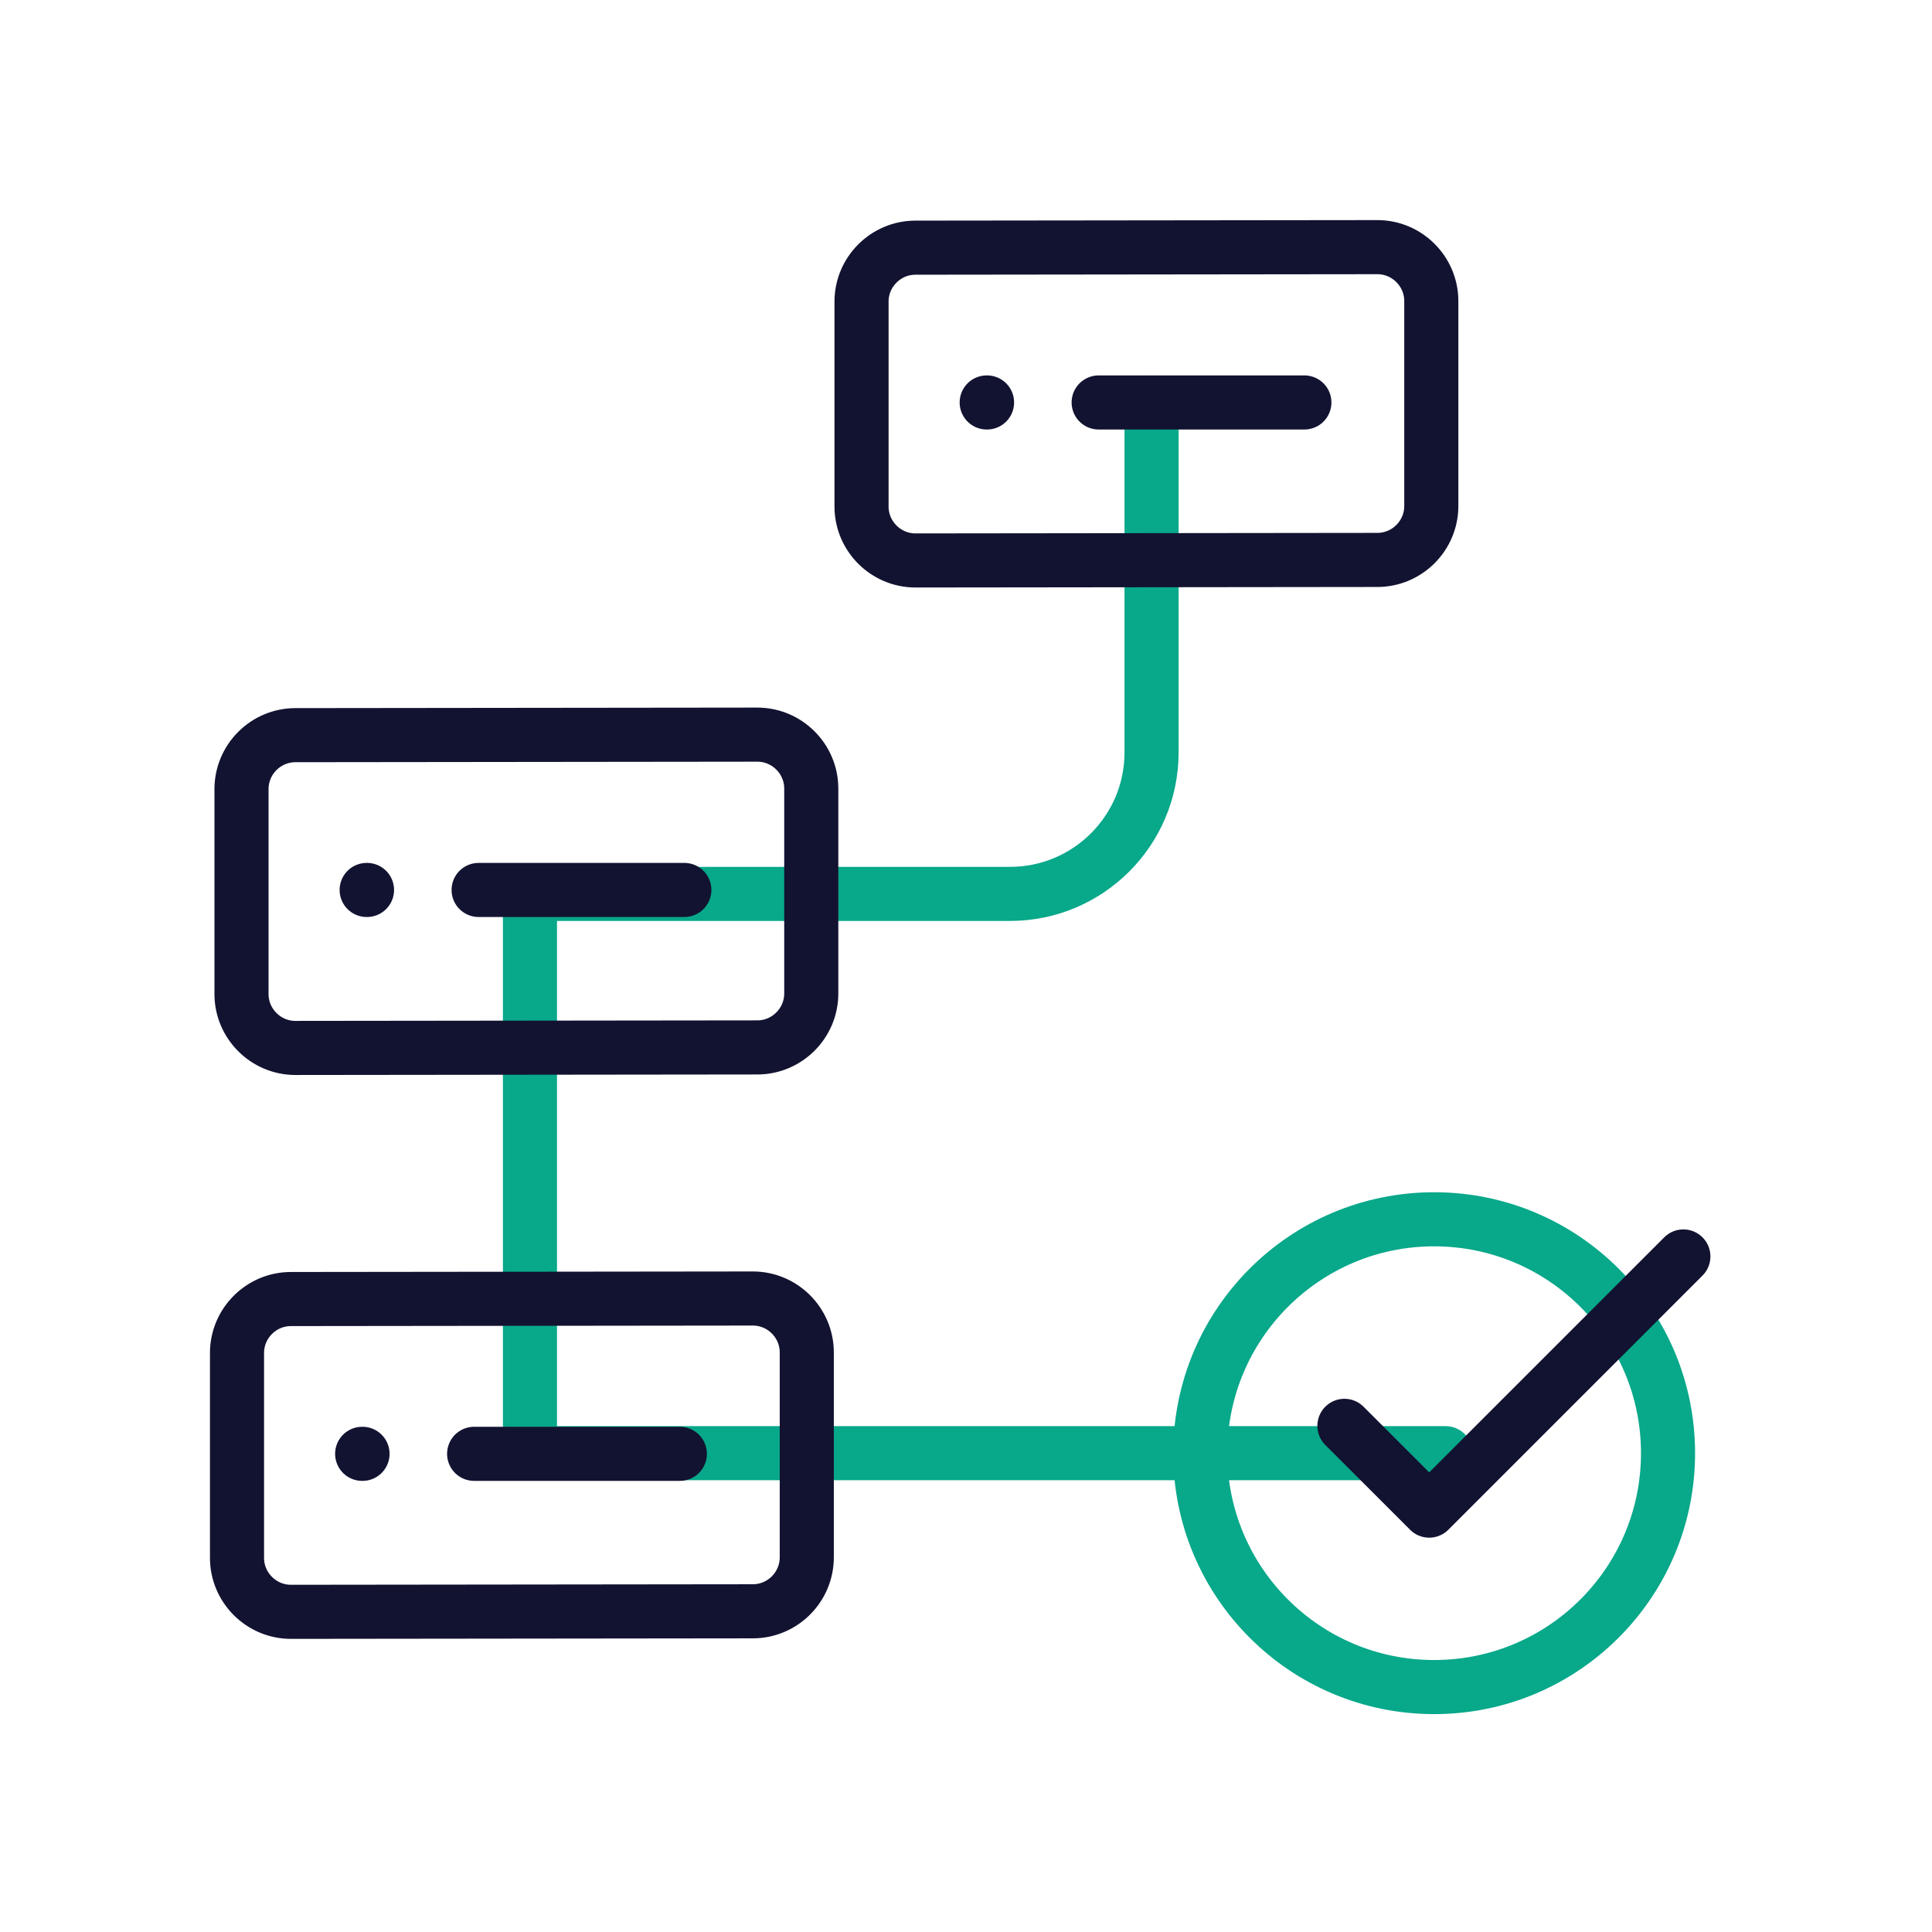
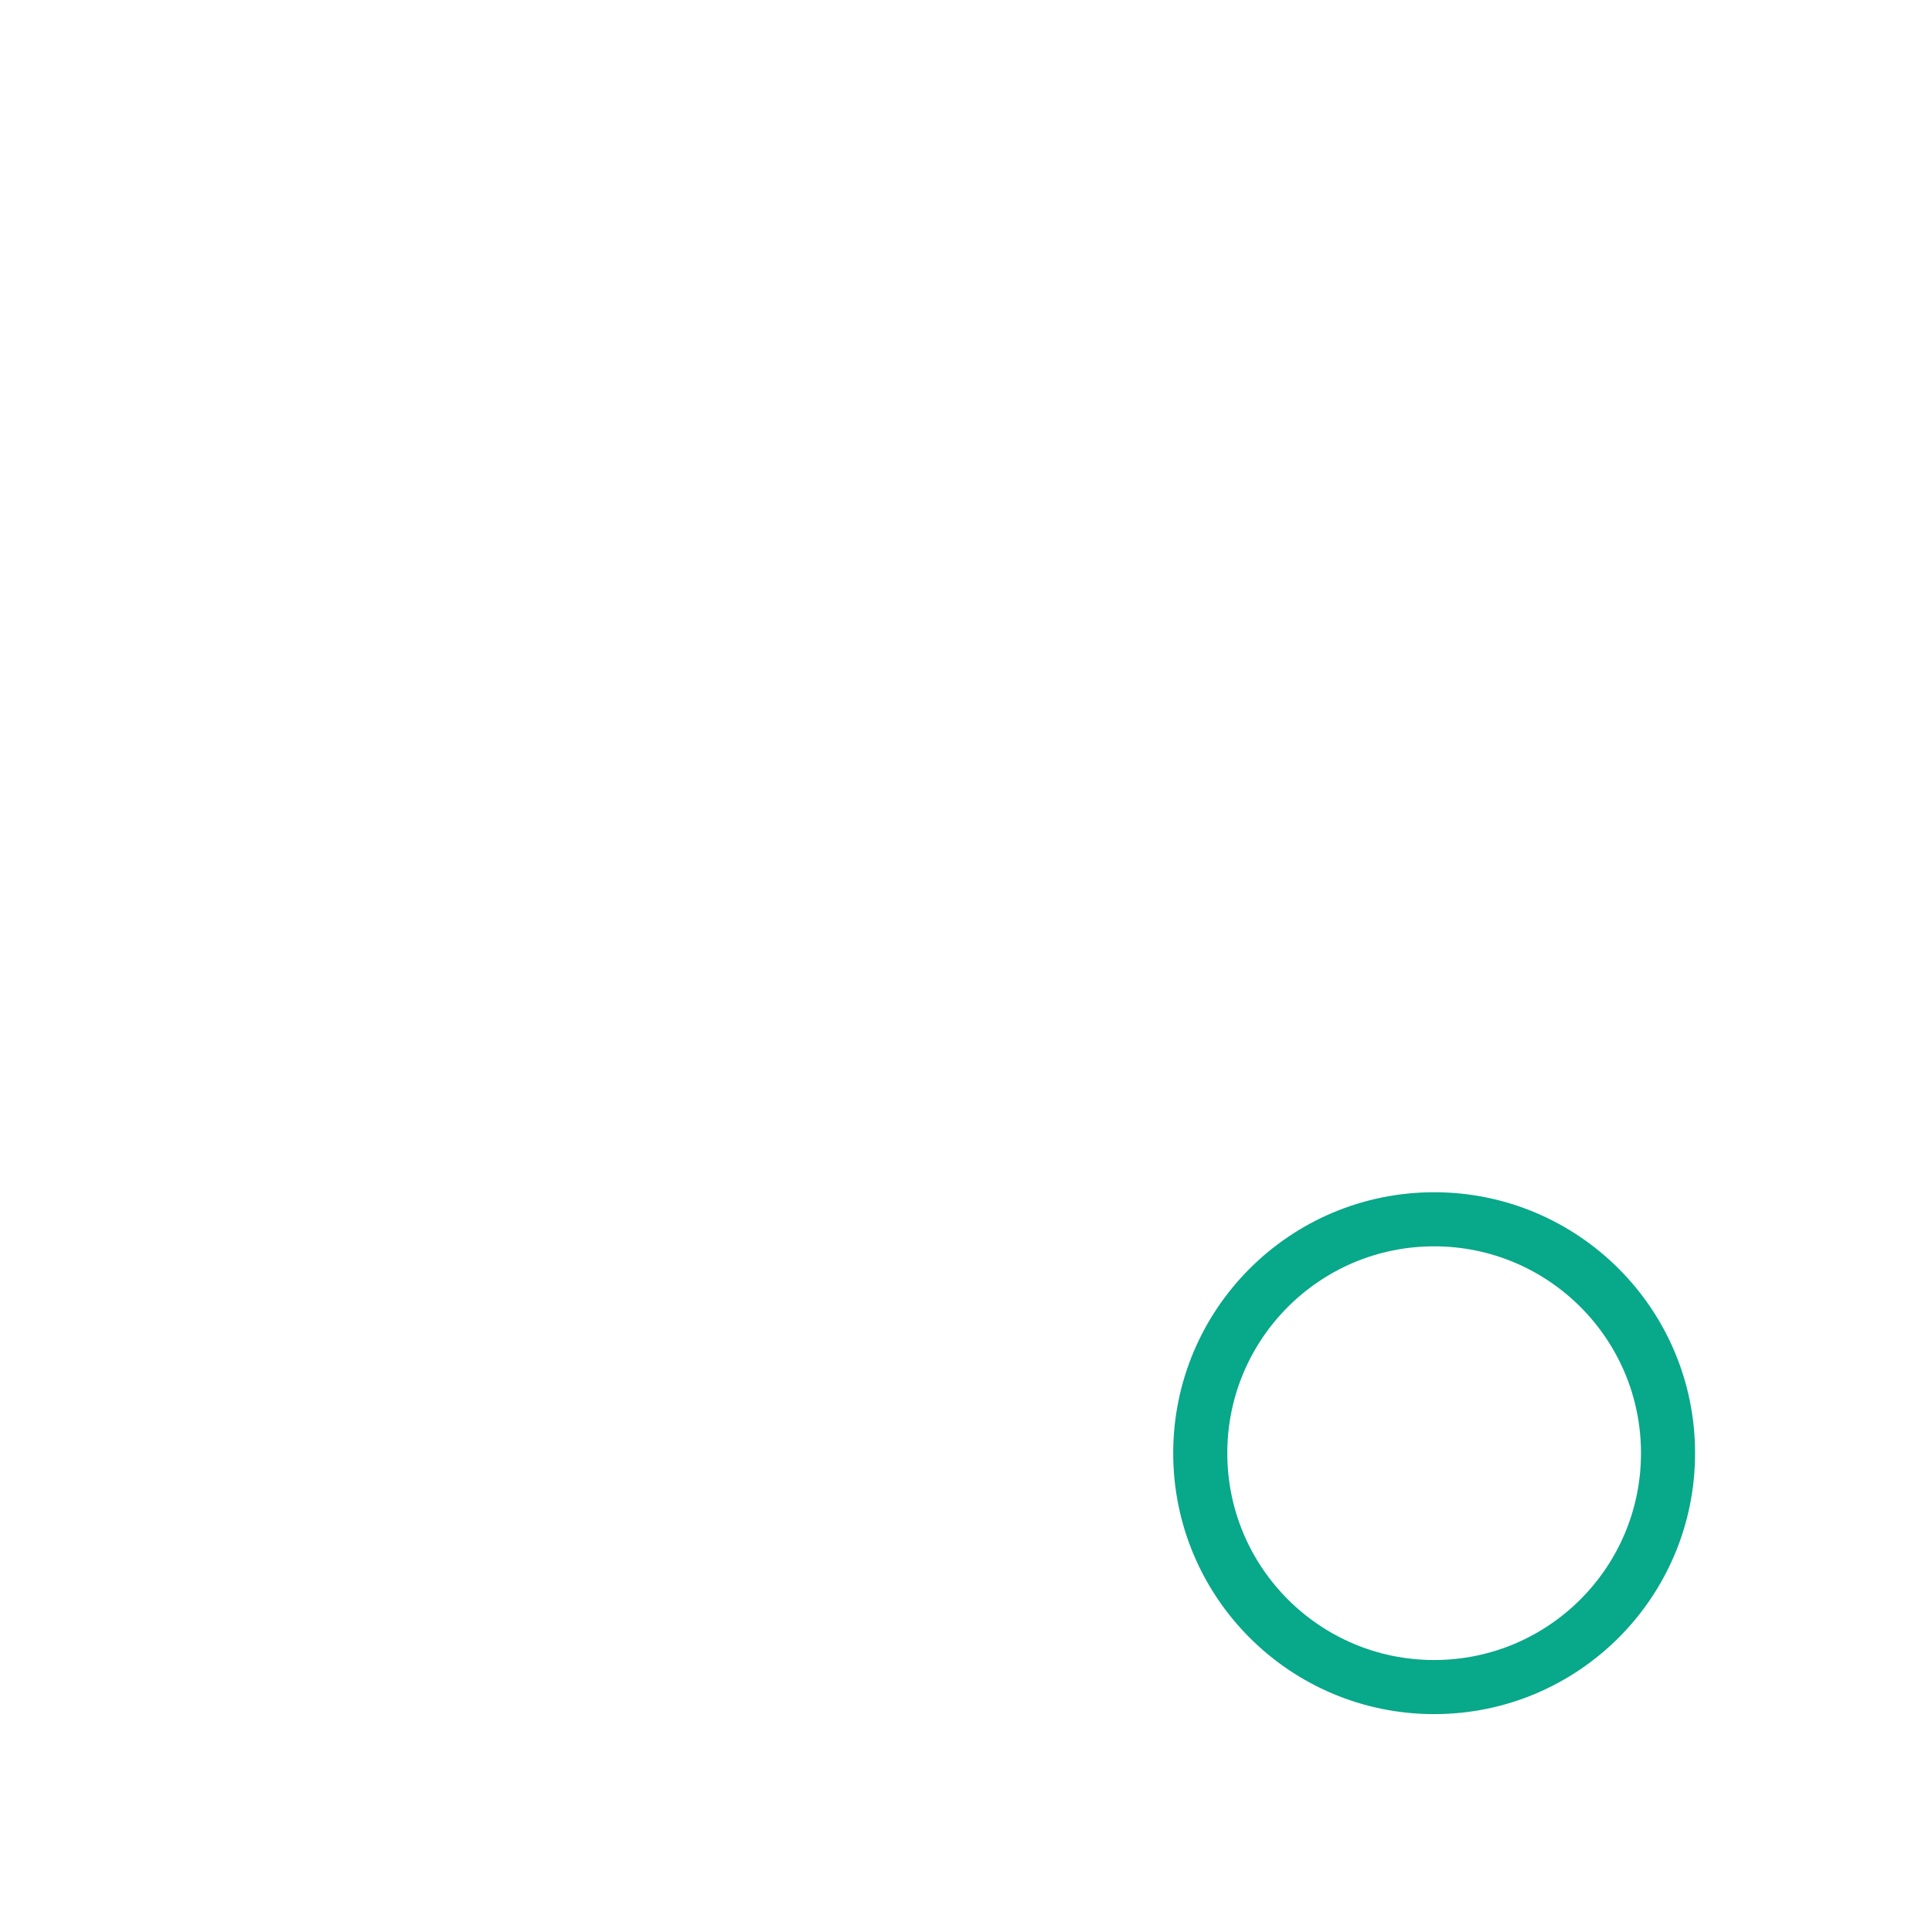
<svg xmlns="http://www.w3.org/2000/svg" width="430" height="430" viewbox="0 0 430 430">
  <g clip-path="url(#g)" id="gid1">
    <g clip-path="url(#h)" style="display:block" id="gid2">
      <g mask="url(#i)" style="display:block" id="gid3">
-         <path fill="none" stroke="#08A88A" stroke-linecap="round" stroke-linejoin="round" stroke-width="12.04" d="M321.75 323.433h-203.8v-124.48h106.84c17.4 0 31.51-14.11 31.51-31.5v-77.85" class="secondary" id="pid1" />
-       </g>
-       <path fill="none" stroke="#121331" stroke-linecap="round" stroke-linejoin="round" stroke-width="12.04" d="M290.312 89.575h-45.786m-24.92 0h.078m86.878 35.047-102.812.117c-6.6 0-12-5.4-12-12V67.122c0-6.6 5.4-12 12-12l102.812-.117c6.6 0 12 5.4 12 12v45.617c0 6.6-5.4 12-12 12zm-154.25 73.453h-45.786m-24.92 0h.078m86.878 35.047-102.812.117c-6.6 0-12-5.4-12-12v-45.617c0-6.6 5.4-12 12-12l102.812-.117c6.6 0 12 5.4 12 12v45.617c0 6.6-5.4 12-12 12zm-17.25 90.453h-45.786m-24.92 0h.078m86.878 35.047-102.812.117c-6.6 0-12-5.4-12-12v-45.617c0-6.6 5.4-12 12-12l102.812-.117c6.6 0 12 5.4 12 12v45.617c0 6.6-5.4 12-12 12z" class="primary" style="display:block" id="pid2" />
+         </g>
      <g fill="none" stroke-linecap="round" stroke-linejoin="round" stroke-width="12.04" style="display:block" id="gid4">
        <path stroke="#08A88A" d="M267.137 323.43c0-28.75 23.306-52.056 52.056-52.056 28.75 0 52.056 23.306 52.056 52.056 0 28.75-23.306 52.056-52.056 52.056-28.75 0-52.056-23.306-52.056-52.056z" class="secondary" id="pid3" />
-         <path stroke="#121331" d="m374.663 279.645-56.57 56.57-18.87-18.87" class="primary" id="pid4" />
      </g>
    </g>
  </g>
</svg>